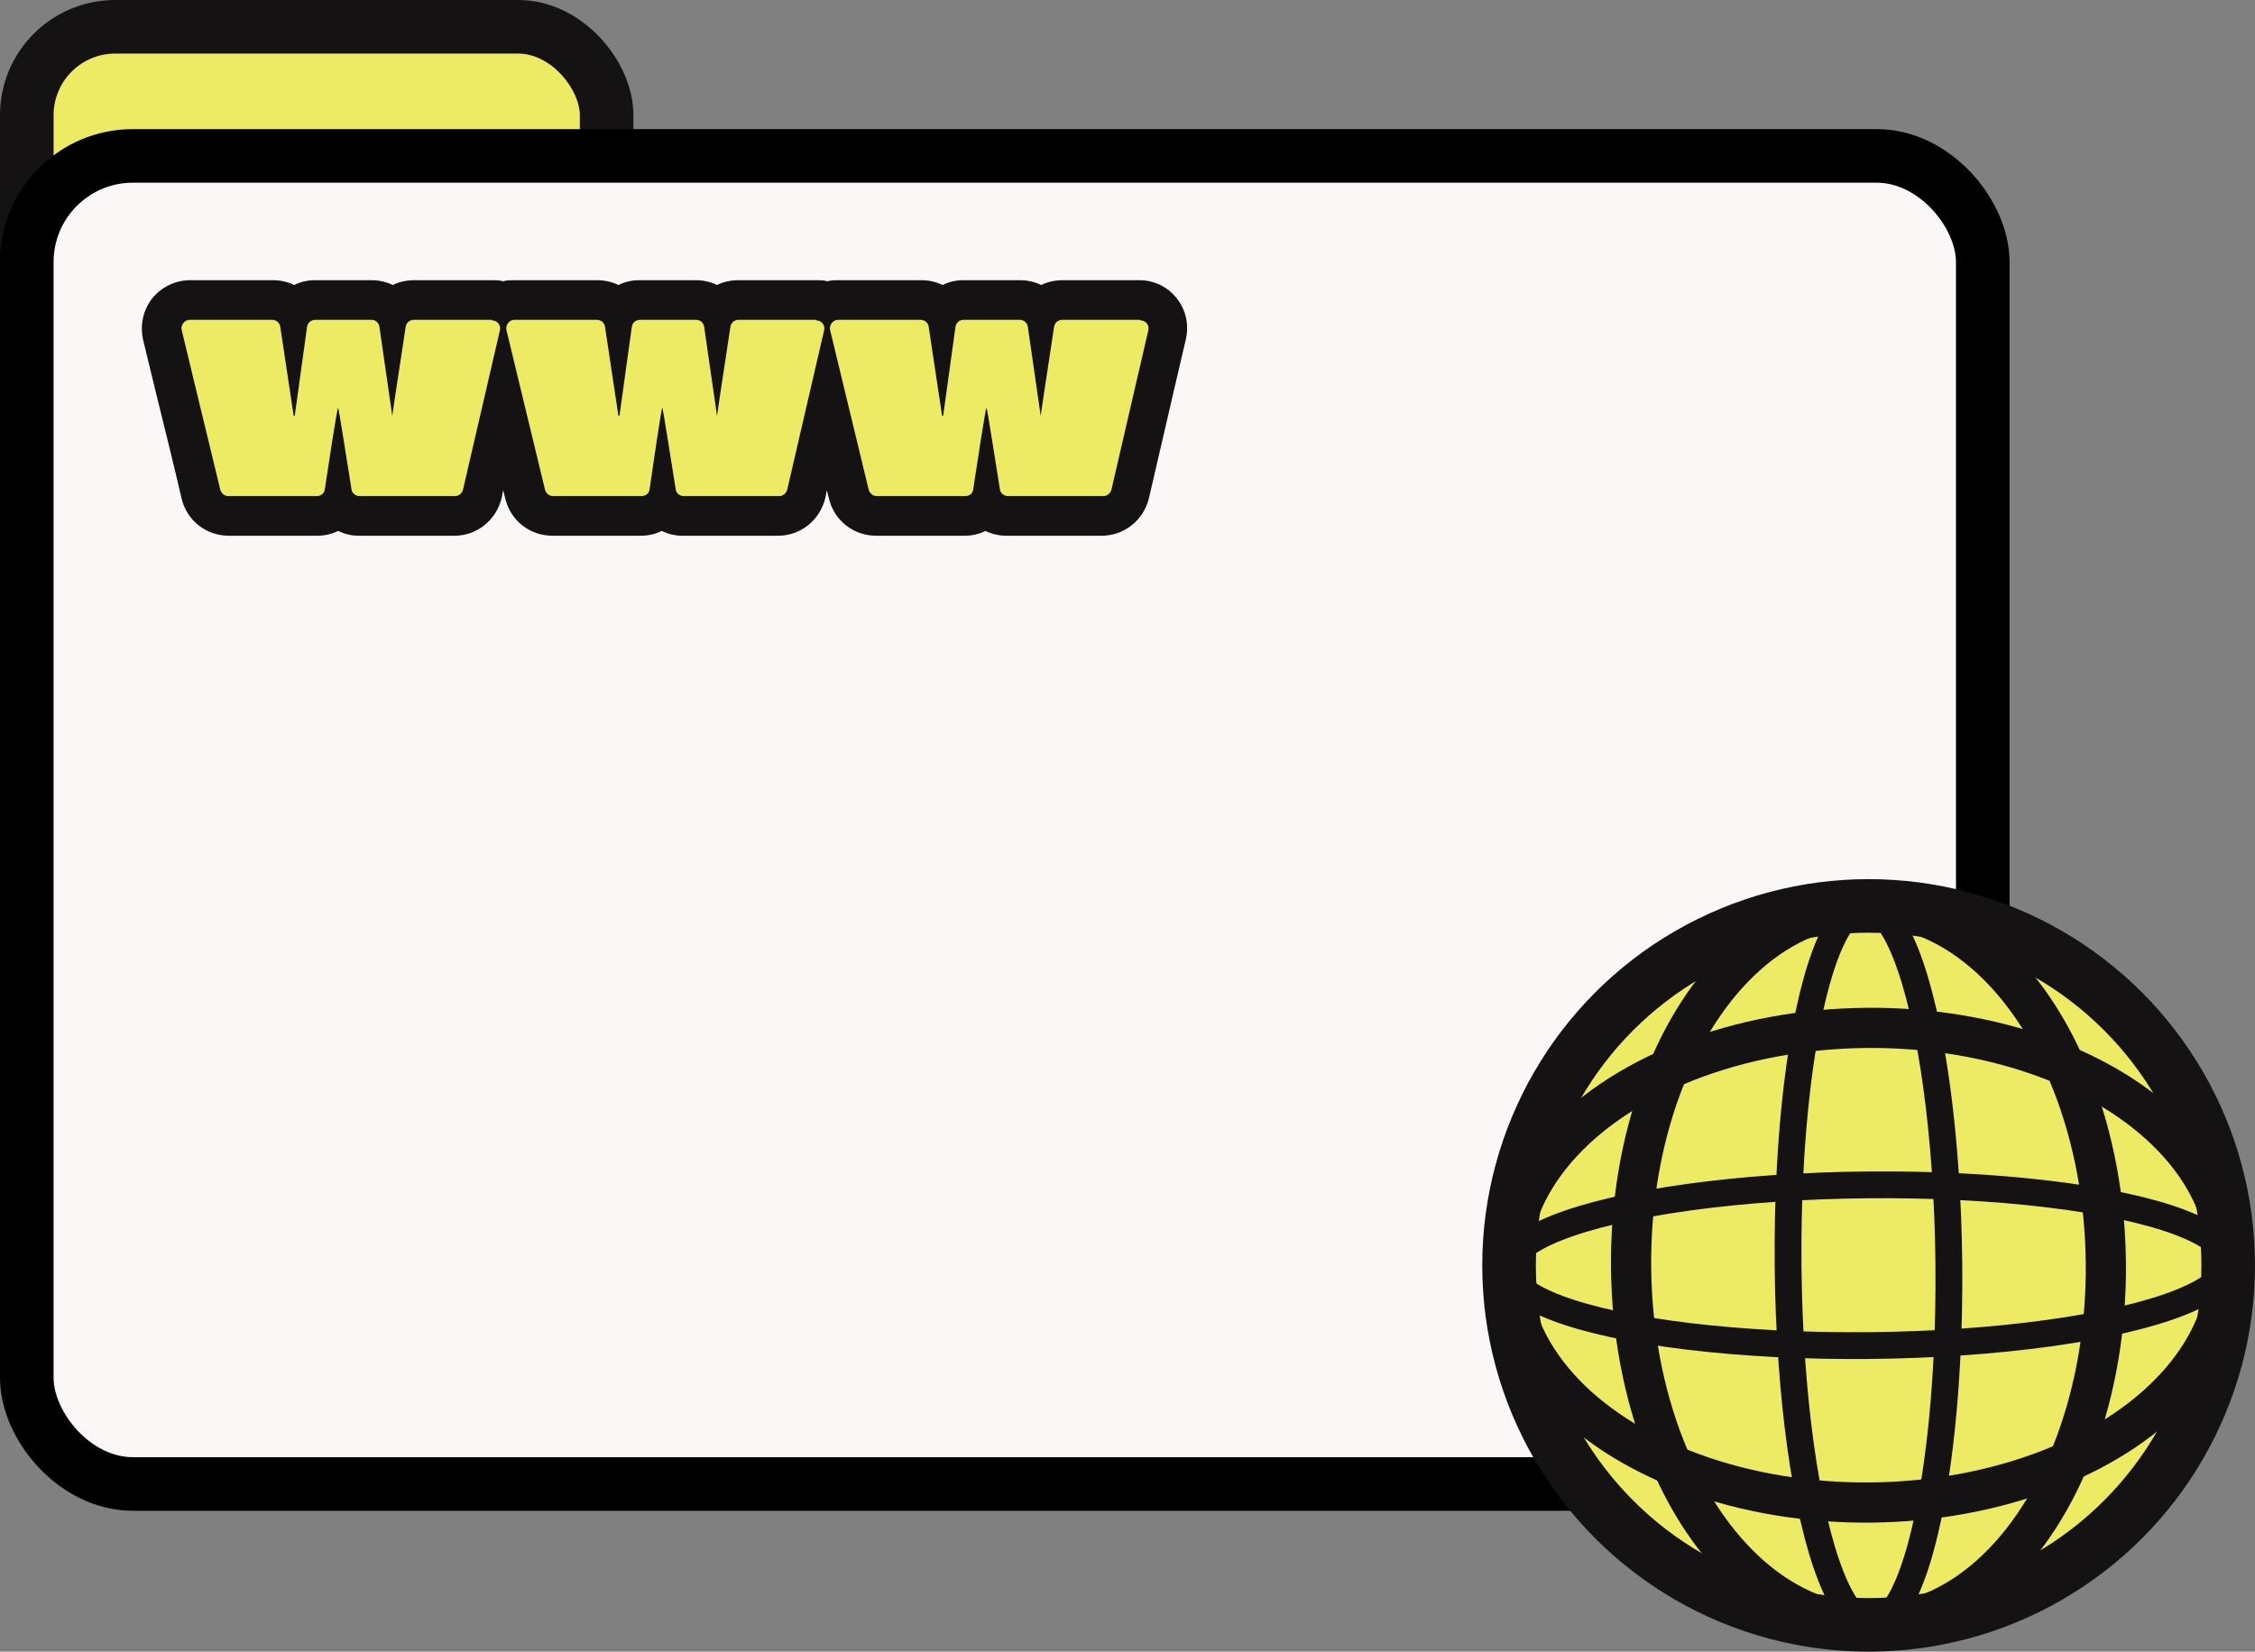
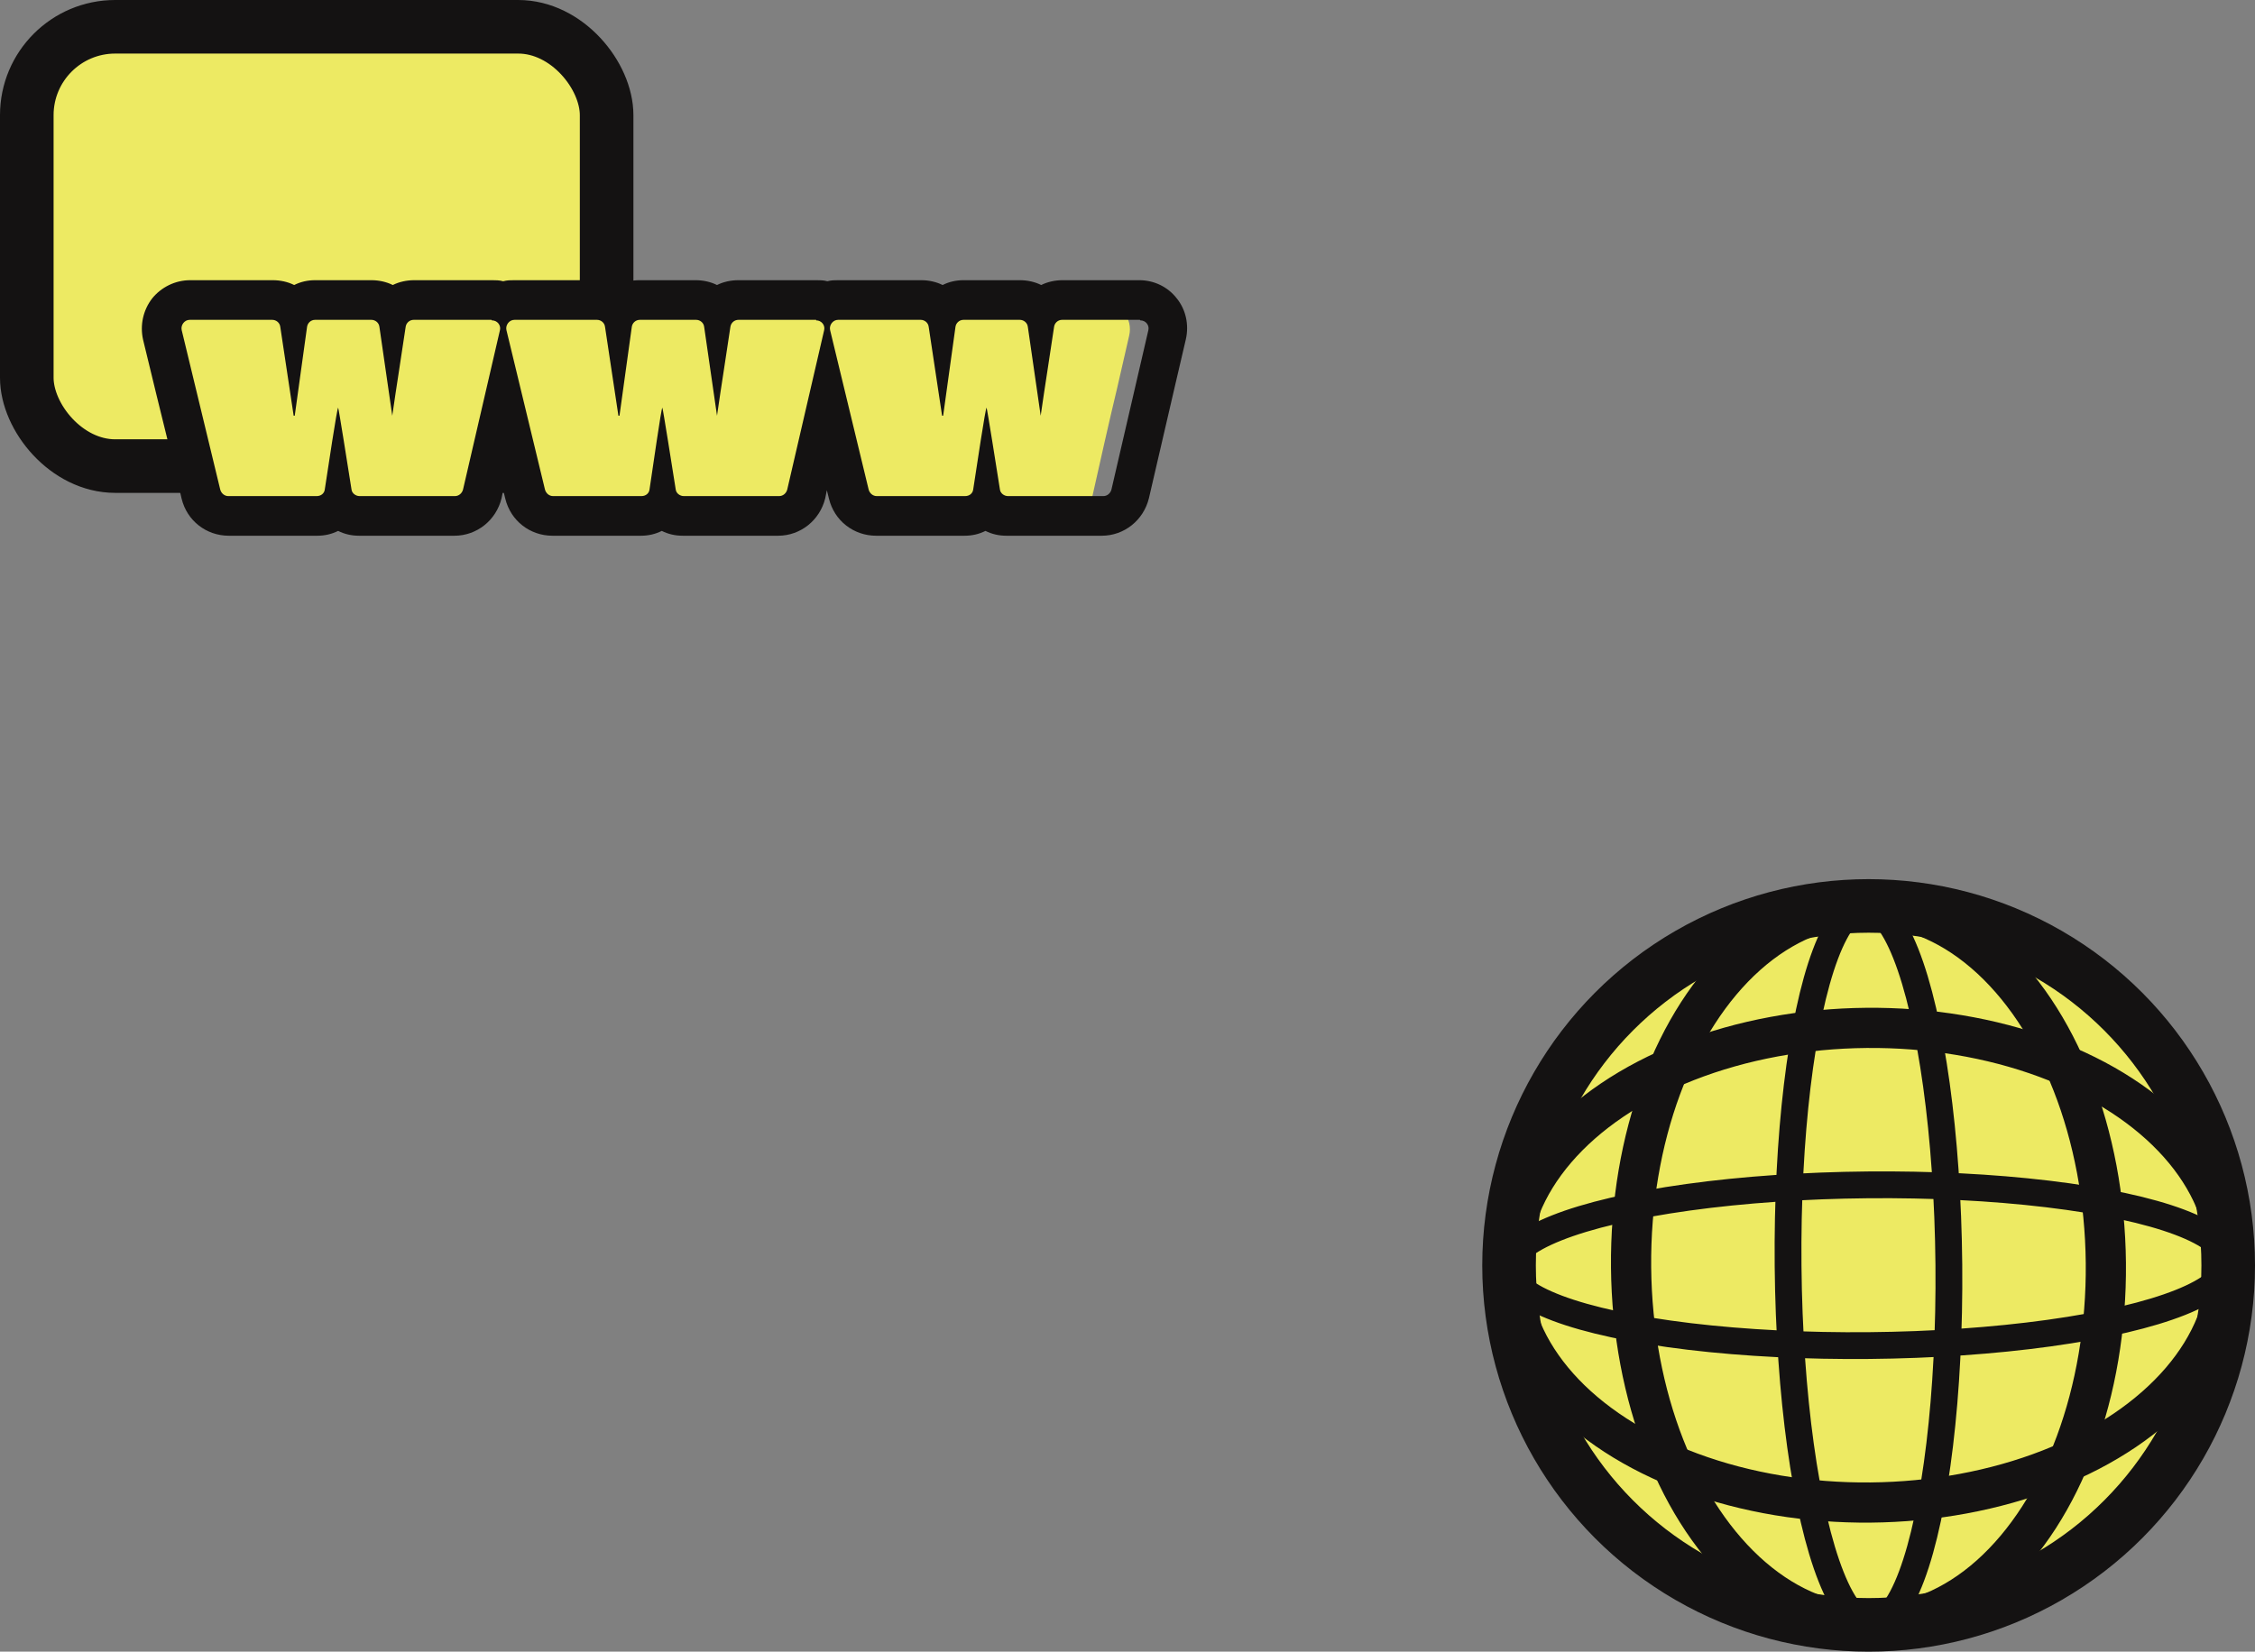
<svg xmlns="http://www.w3.org/2000/svg" id="Layer_2" data-name="Layer 2" viewBox="0 0 42.08 30.83">
  <rect x="0" y="0" width="42.08" height="30.83" fill="#808080" stroke="none" />
  <defs>
    <style>
      .cls-1, .cls-2 {
        fill: #edea63;
      }

      .cls-2, .cls-3, .cls-4 {
        stroke: #141212;
      }

      .cls-2, .cls-3, .cls-4, .cls-5 {
        stroke-linecap: round;
        stroke-linejoin: round;
      }

      .cls-3 {
        stroke-width: .75px;
      }

      .cls-3, .cls-4 {
        fill: none;
      }

      .cls-4 {
        stroke-width: .5px;
      }

      .cls-6 {
        fill: #141212;
      }

      .cls-5 {
        fill: #fcf7f7;
        stroke: #000;
      }
    </style>
  </defs>
  <g id="Layer_1-2" data-name="Layer 1">
    <rect class="cls-2" x=".5" y=".5" width="10.82" height="8.2" rx="1.65" ry="1.65" transform="translate(11.82 9.2) rotate(180)" />
-     <rect class="cls-5" x=".5" y="2.91" width="36.5" height="24.79" rx="1.98" ry="1.98" />
    <g>
-       <path class="cls-1" d="M18.81,9.63c-.16,0-.3-.07-.39-.17-.1.11-.24.17-.39.17h-1.65c-.24,0-.45-.16-.51-.4-.14-.57-.27-1.14-.41-1.71-.13.56-.26,1.13-.39,1.7-.06.24-.27.41-.51.41h-1.78c-.16,0-.3-.07-.39-.17-.1.11-.24.17-.39.17h-1.65c-.24,0-.45-.16-.51-.4l-.41-1.7c-.13.56-.26,1.13-.39,1.7-.06.24-.27.41-.51.41h-1.78c-.16,0-.3-.07-.39-.18-.1.11-.24.18-.39.18h-1.65c-.25,0-.46-.17-.51-.4l-.72-2.97c-.04-.16,0-.32.1-.45s.25-.2.41-.2h1.54c.16,0,.3.07.4.18.1-.11.24-.18.4-.18h1.05c.16,0,.3.07.4.18.1-.11.24-.18.4-.18h1.45c.07,0,.14.01.21.04.06-.03.13-.04.21-.04h1.54c.16,0,.3.07.4.18.1-.11.24-.18.4-.18h1.05c.16,0,.3.07.4.18.1-.11.24-.18.4-.18h1.45c.07,0,.14.01.21.04.06-.03.13-.04.21-.04h1.54c.16,0,.3.07.4.18.1-.11.24-.18.4-.18h1.05c.16,0,.3.07.4.18.1-.11.24-.18.4-.18h1.45c.16,0,.31.07.41.2.1.13.14.29.1.45l-.22.96c-.16.67-.31,1.34-.46,2.01-.05.24-.27.41-.51.41h-1.79Z" />
+       <path class="cls-1" d="M18.81,9.63c-.16,0-.3-.07-.39-.17-.1.11-.24.17-.39.17h-1.65c-.24,0-.45-.16-.51-.4-.14-.57-.27-1.14-.41-1.71-.13.56-.26,1.13-.39,1.7-.06.24-.27.41-.51.41h-1.78c-.16,0-.3-.07-.39-.17-.1.11-.24.17-.39.17h-1.65c-.24,0-.45-.16-.51-.4l-.41-1.7c-.13.56-.26,1.13-.39,1.7-.06.24-.27.41-.51.41h-1.78c-.16,0-.3-.07-.39-.18-.1.11-.24.18-.39.18h-1.65c-.25,0-.46-.17-.51-.4l-.72-2.97c-.04-.16,0-.32.1-.45s.25-.2.41-.2h1.54c.16,0,.3.07.4.18.1-.11.24-.18.4-.18h1.05c.16,0,.3.07.4.18.1-.11.24-.18.4-.18h1.45c.07,0,.14.01.21.04.06-.03.13-.04.21-.04h1.54h1.05c.16,0,.3.07.4.18.1-.11.24-.18.4-.18h1.45c.07,0,.14.01.21.04.06-.03.13-.04.21-.04h1.54c.16,0,.3.07.4.18.1-.11.24-.18.4-.18h1.05c.16,0,.3.07.4.18.1-.11.24-.18.4-.18h1.45c.16,0,.31.07.41.2.1.13.14.29.1.45l-.22.96c-.16.67-.31,1.34-.46,2.01-.05.24-.27.41-.51.41h-1.79Z" />
      <path class="cls-6" d="M21.28,5.98c.1,0,.17.09.15.18-.23.99-.46,1.98-.69,2.98-.02.07-.08.12-.15.12h-1.78c-.07,0-.14-.05-.15-.12-.06-.38-.24-1.52-.25-1.53,0,0,0,0,0,0-.02,0-.19,1.14-.25,1.53-.01.07-.07.12-.15.12h-1.65c-.07,0-.13-.05-.15-.12-.24-.99-.48-1.98-.72-2.98-.02-.09.05-.19.15-.19h1.54c.07,0,.14.05.15.13.08.55.17,1.11.25,1.66h.02l.23-1.66c.01-.07.07-.13.15-.13h1.05c.07,0,.14.05.15.13l.24,1.66h0c.08-.56.17-1.11.25-1.66.01-.07.07-.13.15-.13h1.45M15.23,5.98c.1,0,.17.09.15.18-.23.99-.46,1.98-.69,2.98-.02.07-.08.12-.15.12h-1.78c-.07,0-.14-.05-.15-.12-.06-.38-.24-1.52-.25-1.53,0,0,0,0,0,0-.02,0-.18,1.14-.24,1.53-.01.07-.07.12-.15.12h-1.65c-.07,0-.13-.05-.15-.12-.24-.99-.48-1.98-.72-2.98-.02-.09.05-.19.15-.19h1.54c.07,0,.14.05.15.13.08.55.17,1.11.25,1.66h.02l.23-1.66c.01-.07.07-.13.15-.13h1.05c.07,0,.14.05.15.13l.24,1.66h0c.08-.56.17-1.11.25-1.66.01-.07.07-.13.15-.13h1.45M9.18,5.98c.1,0,.17.09.15.18-.23.99-.46,1.98-.69,2.98-.02.07-.08.12-.15.12h-1.78c-.07,0-.14-.05-.15-.12-.06-.38-.24-1.52-.25-1.53,0,0,0,0,0,0-.02,0-.19,1.14-.25,1.53-.01.07-.07.12-.15.12h-1.65c-.07,0-.13-.05-.15-.12-.24-.99-.48-1.98-.72-2.98-.02-.09.05-.19.15-.19h1.54c.07,0,.14.05.15.13.08.55.17,1.11.25,1.66h.02l.23-1.66c.01-.07.07-.13.15-.13h1.05c.07,0,.14.05.15.13l.24,1.66h0c.08-.56.17-1.11.25-1.66.01-.07.07-.13.15-.13h1.45M21.28,5.23h-1.45c-.14,0-.28.03-.4.09-.12-.06-.26-.09-.4-.09h-1.05c-.14,0-.27.03-.39.09-.12-.06-.26-.09-.4-.09h-1.54c-.07,0-.14,0-.21.02-.07-.02-.14-.02-.21-.02h-1.45c-.14,0-.28.03-.4.09-.12-.06-.26-.09-.4-.09h-1.05c-.14,0-.27.03-.39.09-.12-.06-.26-.09-.4-.09h-1.54c-.07,0-.14,0-.21.02-.07-.02-.14-.02-.21-.02h-1.45c-.14,0-.28.03-.4.09-.12-.06-.26-.09-.4-.09h-1.05c-.14,0-.27.03-.39.09-.12-.06-.26-.09-.4-.09h-1.54c-.28,0-.54.13-.71.34-.17.22-.23.5-.17.77l.25,1.03c.16.65.32,1.29.47,1.94.1.41.46.69.88.69h1.65c.14,0,.27-.03.39-.09.12.06.25.09.39.09h1.78c.42,0,.78-.29.88-.7.01-.05.02-.1.03-.15.01.05.03.11.04.16.1.41.46.69.88.69h1.65c.14,0,.27-.03.39-.09.12.06.25.09.39.09h1.78c.42,0,.78-.29.88-.7.01-.05.02-.1.03-.15.01.05.03.11.04.16.1.41.46.69.88.69h1.65c.14,0,.27-.03.39-.09.12.06.25.09.39.09h1.78c.42,0,.78-.29.88-.7.16-.69.32-1.38.48-2.07l.21-.9c.06-.27,0-.55-.17-.76-.17-.22-.43-.34-.7-.34h0Z" />
    </g>
    <g>
      <circle class="cls-2" cx="34.87" cy="23.62" r="6.71" />
      <ellipse class="cls-3" cx="34.87" cy="23.62" rx="6.71" ry="4.43" transform="translate(-.22 .32) rotate(-.53)" />
      <ellipse class="cls-4" cx="34.87" cy="23.62" rx="6.71" ry="1.5" transform="translate(-.22 .32) rotate(-.53)" />
      <ellipse class="cls-3" cx="34.87" cy="23.62" rx="4.43" ry="6.71" transform="translate(-.22 .32) rotate(-.53)" />
      <ellipse class="cls-4" cx="34.87" cy="23.62" rx="1.5" ry="6.71" transform="translate(-.22 .32) rotate(-.53)" />
    </g>
  </g>
</svg>